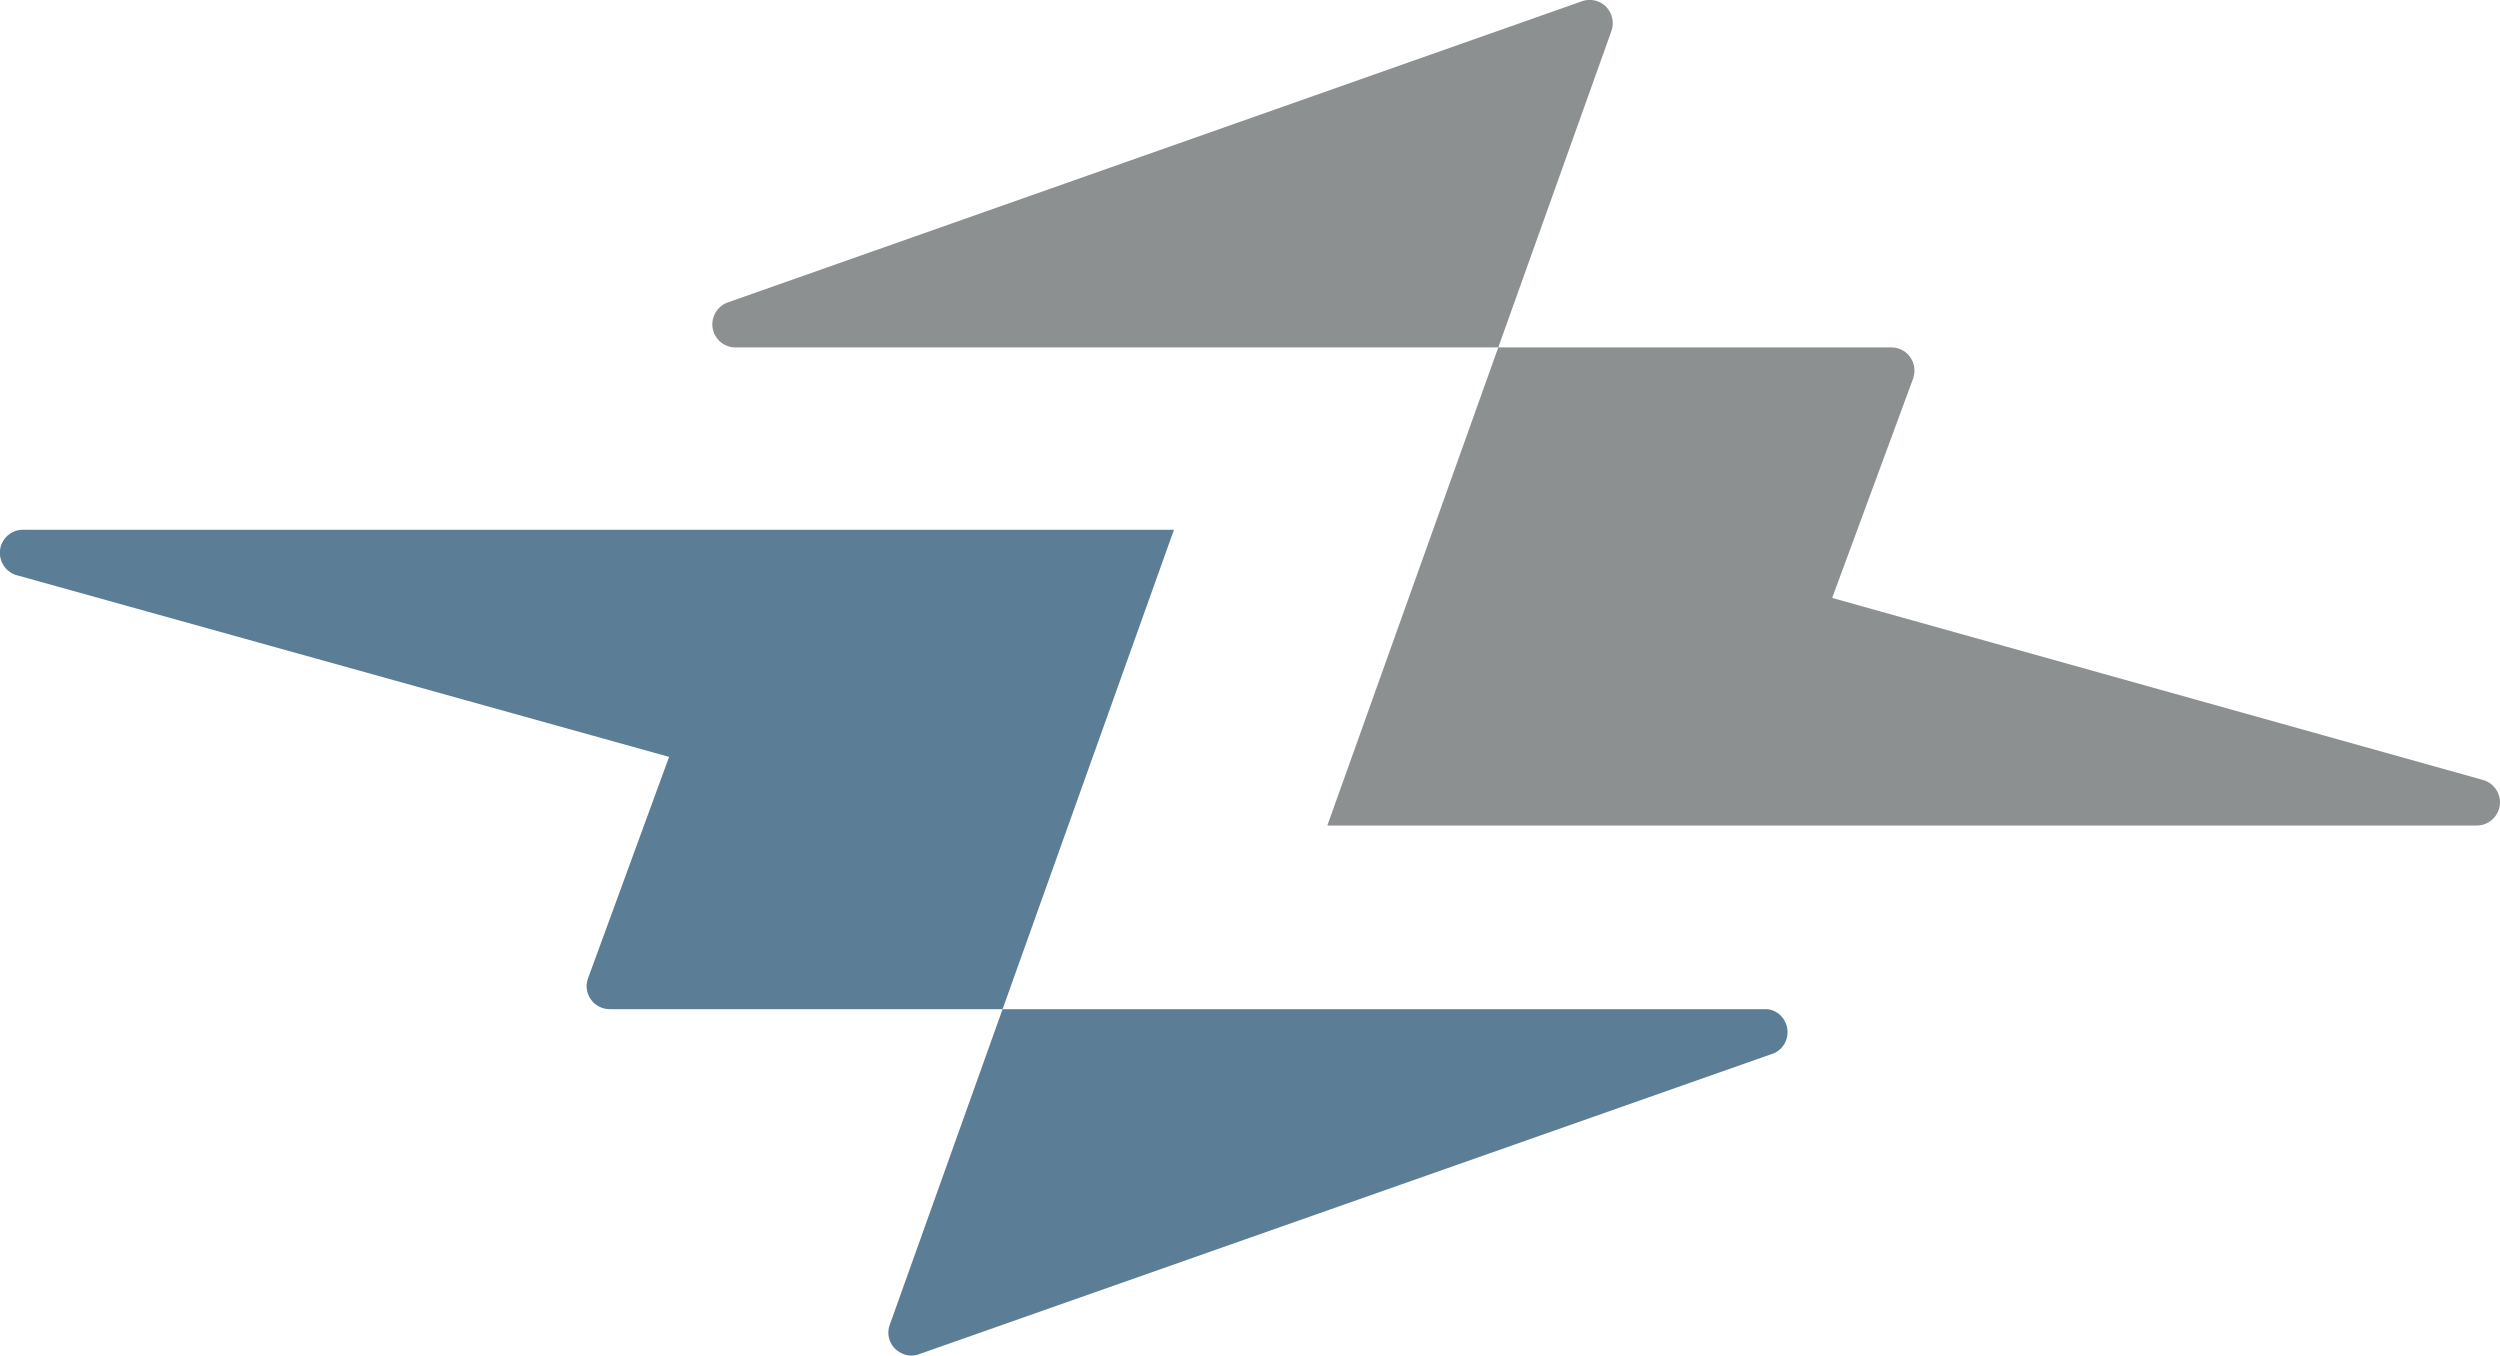
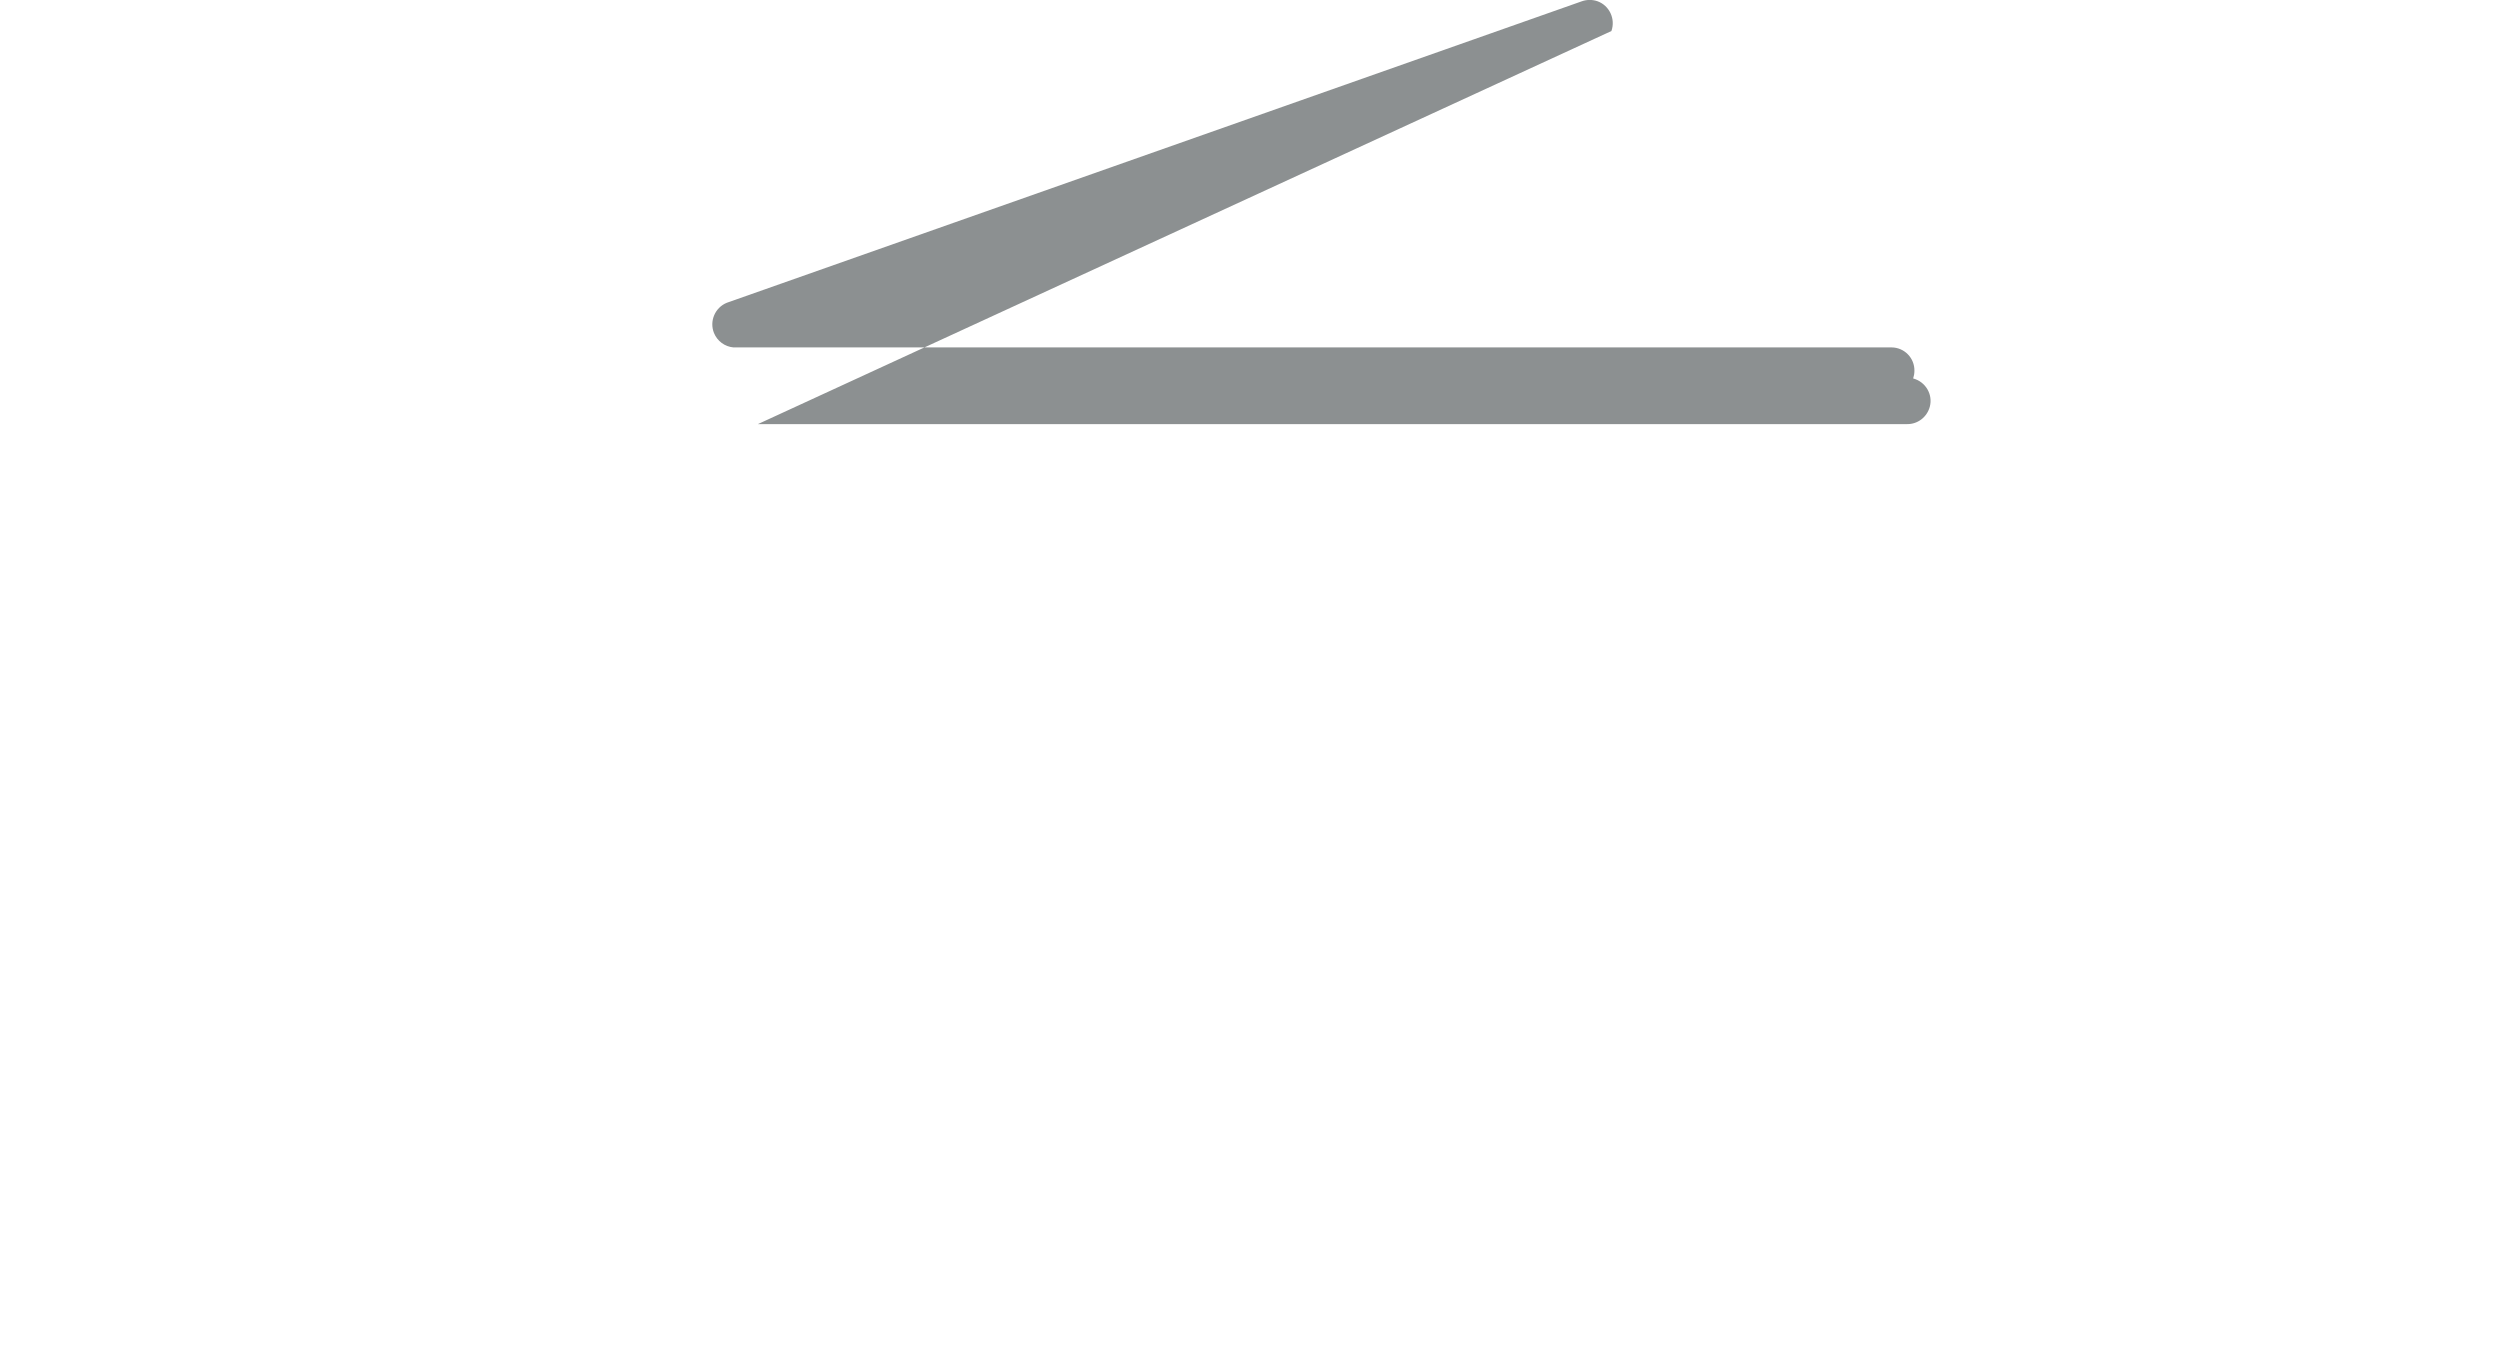
<svg xmlns="http://www.w3.org/2000/svg" id="Layer_2" data-name="Layer 2" viewBox="0 0 99.09 53.73">
  <defs>
    <style>
      .cls-1 {
        fill: #8c9091;
      }

      .cls-1, .cls-2 {
        stroke-width: 0px;
      }

      .cls-2 {
        fill: #5b7e96;
      }
    </style>
  </defs>
  <g id="Layer_1-2" data-name="Layer 1">
-     <path class="cls-2" d="m70.07,40H24.17c-.5,0-.91-.4-.92-.9,0-.11.02-.22.06-.33l3.21-8.77L.74,22.82c-.5-.1-.82-.58-.73-1.08.09-.46.51-.78.98-.74h45.54l-11.26,31.5c-.18.47.06.99.54,1.17.2.08.43.08.63,0l33.89-11.93c.46-.22.65-.77.43-1.23-.13-.28-.39-.47-.69-.51Z" />
-     <path class="cls-1" d="m29.07,13.77h45.9c.51,0,.92.42.91.93,0,.1-.02.21-.05.3l-3.21,8.7,25.78,7.21c.49.13.79.63.66,1.12-.11.41-.48.7-.91.69h-45.54L63.87,1.23c.17-.48-.08-1.01-.55-1.18-.2-.07-.42-.07-.62,0L28.81,12c-.47.19-.7.73-.51,1.2.13.32.43.54.77.57Z" />
+     <path class="cls-1" d="m29.07,13.77h45.9c.51,0,.92.42.91.93,0,.1-.02.21-.05.3c.49.13.79.63.66,1.12-.11.41-.48.7-.91.69h-45.54L63.87,1.23c.17-.48-.08-1.01-.55-1.18-.2-.07-.42-.07-.62,0L28.81,12c-.47.19-.7.73-.51,1.2.13.32.43.54.77.57Z" />
  </g>
</svg>